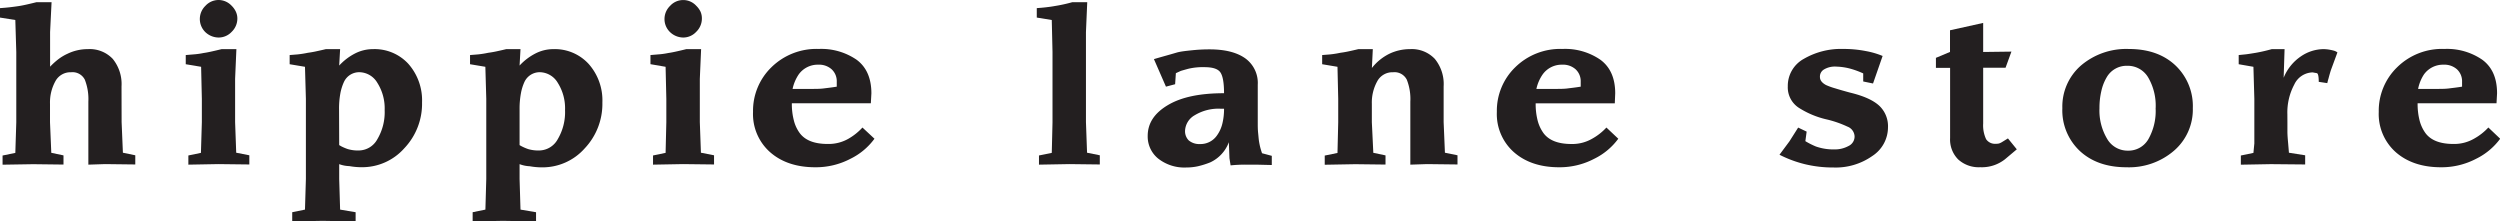
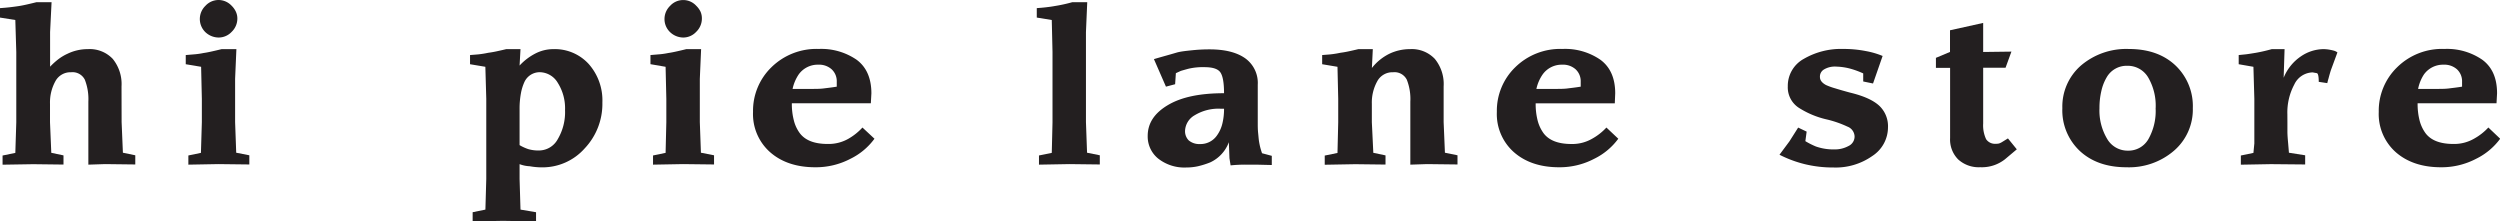
<svg xmlns="http://www.w3.org/2000/svg" viewBox="0 0 544.96 48.27">
  <defs>
    <style>.cls-1{fill:#231f20;}</style>
  </defs>
  <g data-name="Layer 2" id="Layer_2">
    <g data-name="Layer 1" id="Layer_1-2">
      <path d="M26.51,26.61l.28,6.68,2.7.56v2l-6.6-.08-3.63.12V22.16a11.58,11.58,0,0,0-.77-4.79,3,3,0,0,0-3-1.62,3.72,3.72,0,0,0-3.44,2,9.55,9.55,0,0,0-1.15,4.88v4l.28,6.68,2.66.56v2l-6.61-.08L.56,35.9v-2l2.78-.57.21-6.69V11.36l-.21-7L0,3.83V1.77c.75-.05,1.44-.11,2.06-.18s1.32-.16,2.11-.28S6.22.91,7.94.48h3.3L10.92,7v7.54a15.16,15.16,0,0,1,1.81-1.64,10.42,10.42,0,0,1,2-1.19,10.08,10.08,0,0,1,4.43-1,6.91,6.91,0,0,1,5.42,2.13,8.69,8.69,0,0,1,1.91,6Z" class="cls-1" />
      <path d="M51.25,26.61l.24,6.68,2.86.56v2l-6.76-.08-6.53.12v-2l2.74-.57L44,26.63V21.56l-.16-7L40.49,14V12l2.14-.18a16.73,16.73,0,0,0,1.77-.27c.78-.1,2.08-.39,3.91-.84h3.22l-.28,6.47ZM43.56,4.07a4,4,0,0,1,1.22-2.8A3.88,3.88,0,0,1,47.67,0a3.93,3.93,0,0,1,2.82,1.25,4.45,4.45,0,0,1,.92,1.29,3.5,3.5,0,0,1,.33,1.53,4,4,0,0,1-1.23,2.86,3.89,3.89,0,0,1-2.84,1.25A4.24,4.24,0,0,1,44.76,7,4,4,0,0,1,43.56,4.07Z" class="cls-1" />
-       <path d="M73.94,35.78V39l.2,6.69,3.38.57v2l-7.21-.12-6.61.12v-2l2.78-.57.2-6.69V21.56l-.2-7L63.14,14V12l1.73-.14a21.45,21.45,0,0,0,2.22-.35c.59-.08,1.2-.18,1.83-.32s1.34-.29,2.12-.48h3.1l-.2,3.58a12.35,12.35,0,0,1,3.46-2.64,8.56,8.56,0,0,1,3.87-.94A10,10,0,0,1,89,13.9a12,12,0,0,1,3,8.42,14.09,14.09,0,0,1-3.87,10,12.28,12.28,0,0,1-9.31,4.13,15,15,0,0,1-2.66-.24A6.91,6.91,0,0,1,73.94,35.78Zm0-4.15.48.28a10.74,10.74,0,0,0,1.4.59,7.81,7.81,0,0,0,2.45.3,4.65,4.65,0,0,0,4-2.48A11.55,11.55,0,0,0,83.85,24a10.38,10.38,0,0,0-1.58-5.92,4.63,4.63,0,0,0-3.92-2.34A3.66,3.66,0,0,0,75,17.81a10.56,10.56,0,0,0-.81,2.56,18.33,18.33,0,0,0-.28,3.44Z" class="cls-1" />
      <path d="M113.26,35.78V39l.2,6.69,3.39.57v2l-7.21-.12-6.61.12v-2l2.78-.57L106,39V21.56l-.2-7L102.46,14V12l1.74-.14a21,21,0,0,0,2.21-.35c.59-.08,1.2-.18,1.84-.32s1.33-.29,2.11-.48h3.1l-.2,3.58a12.39,12.39,0,0,1,3.47-2.64,8.56,8.56,0,0,1,3.87-.94,10,10,0,0,1,7.71,3.22,11.94,11.94,0,0,1,3,8.42,14.12,14.12,0,0,1-3.86,10,12.29,12.29,0,0,1-9.31,4.13,14.87,14.87,0,0,1-2.66-.24A7,7,0,0,1,113.26,35.78Zm0-4.15a5.43,5.43,0,0,0,.49.28,10.52,10.52,0,0,0,1.39.59,7.85,7.85,0,0,0,2.45.3,4.67,4.67,0,0,0,4-2.48A11.55,11.55,0,0,0,123.17,24a10.37,10.37,0,0,0-1.57-5.92,4.64,4.64,0,0,0-3.93-2.34,3.67,3.67,0,0,0-3.32,2.06,10.14,10.14,0,0,0-.8,2.56,18.26,18.26,0,0,0-.29,3.44Z" class="cls-1" />
      <path d="M152.55,26.61l.24,6.68,2.86.56v2l-6.77-.08-6.53.12v-2l2.74-.57.16-6.69V21.56l-.16-7-3.3-.57V12l2.14-.18a16.73,16.73,0,0,0,1.77-.27c.78-.1,2.08-.39,3.91-.84h3.22l-.28,6.47Zm-7.7-22.54a4,4,0,0,1,1.23-2.8,3.85,3.85,0,0,1,5.7,0,4.49,4.49,0,0,1,.93,1.29A3.64,3.64,0,0,1,153,4.07a4,4,0,0,1-1.23,2.86A3.87,3.87,0,0,1,149,8.18,4.21,4.21,0,0,1,146.06,7,3.93,3.93,0,0,1,144.85,4.07Z" class="cls-1" />
      <path d="M190.62,30.24a14.22,14.22,0,0,1-5.25,4.38,16.23,16.23,0,0,1-7.64,1.84q-6.09,0-9.83-3.26a11.09,11.09,0,0,1-3.75-8.82,13.21,13.21,0,0,1,4-9.71,14,14,0,0,1,10.32-4,13.59,13.59,0,0,1,8.28,2.37q3.19,2.38,3.2,7.3l-.12,2.17H172.61a14.17,14.17,0,0,0,.45,3.79,7.82,7.82,0,0,0,1.29,2.74c1.18,1.56,3.2,2.34,6.08,2.34A8.69,8.69,0,0,0,185,30.21,12.69,12.69,0,0,0,188,27.8ZM172.77,19.38h4.06c1,0,1.91,0,2.69-.1s1.73-.2,2.88-.39V17.84a3.54,3.54,0,0,0-1.12-2.74,4.1,4.1,0,0,0-2.89-1,5.1,5.1,0,0,0-4.29,2.13A9,9,0,0,0,172.77,19.38Z" class="cls-1" />
      <path d="M226,3.83V1.77c.73-.05,1.4-.11,2-.18s1.24-.15,1.83-.26a33.83,33.83,0,0,0,3.91-.85H237L236.72,7V26.6l.24,6.69,2.78.56v2l-6.65-.08-6.61.12v-2l2.79-.57.16-6.69V11.36l-.16-7Z" class="cls-1" />
      <path d="M267.87,31a7.84,7.84,0,0,1-4.07,4.4,18.72,18.72,0,0,1-2.66.84,12,12,0,0,1-2.54.27,9.23,9.23,0,0,1-6.13-1.94,6.18,6.18,0,0,1-2.29-4.93c0-2.78,1.47-5,4.43-6.75s7-2.57,12.21-2.57c0-2.29-.27-3.8-.81-4.56s-1.69-1.12-3.46-1.12A13.62,13.62,0,0,0,259,15c-.92.25-1.46.41-1.61.46l-1.07.49-.16,2.41-2,.53-2.62-6c.32-.1,1-.3,2-.58s2-.56,2.9-.83,2.18-.39,3.39-.52a35.76,35.76,0,0,1,3.83-.2q5,0,7.75,1.93a6.61,6.61,0,0,1,2.76,5.8v8.06c0,.86,0,1.67.08,2.42s.12,1.38.2,1.87.17.91.25,1.23.21.77.4,1.33l2.13.57v2l-3.34-.08-2.1,0a31.52,31.52,0,0,0-3.54.16L268,34.49Zm-1.05-7.3h-.73a10,10,0,0,0-5.68,1.43,4.1,4.1,0,0,0-2.09,3.42,2.84,2.84,0,0,0,.8,2.05,3.55,3.55,0,0,0,2.46.8,4.35,4.35,0,0,0,3.71-1.89A7.34,7.34,0,0,0,266.44,27,13.21,13.21,0,0,0,266.82,23.65Z" class="cls-1" />
      <path d="M314.69,26.61l.28,6.68,2.74.56v2l-6.65-.08-3.63.12V22.16a11.42,11.42,0,0,0-.77-4.79,3,3,0,0,0-3-1.62,3.75,3.75,0,0,0-3.46,2,9.55,9.55,0,0,0-1.16,4.88v4l.32,6.68,2.66.56v2l-6.6-.08-6.65.12v-2l2.78-.57.16-6.69V21.56l-.16-7L288.21,14V12l1.74-.14a21.35,21.35,0,0,0,2.21-.35c.59-.08,1.2-.18,1.84-.32s1.33-.29,2.11-.48h3.14l-.2,4.11a11.06,11.06,0,0,1,3.83-3.11,10.35,10.35,0,0,1,4.47-1,6.9,6.9,0,0,1,5.42,2.13,8.64,8.64,0,0,1,1.92,6Z" class="cls-1" />
      <path d="M352.76,30.24a14.26,14.26,0,0,1-5.26,4.38,16.19,16.19,0,0,1-7.63,1.84q-6.09,0-9.83-3.26a11.09,11.09,0,0,1-3.75-8.82,13.21,13.21,0,0,1,4-9.71,14,14,0,0,1,10.31-4,13.54,13.54,0,0,1,8.28,2.37q3.21,2.38,3.21,7.3L352,22.52H334.75a14.62,14.62,0,0,0,.44,3.79,8.19,8.19,0,0,0,1.29,2.74q1.77,2.34,6.08,2.34a8.64,8.64,0,0,0,4.55-1.18,12.31,12.31,0,0,0,3.06-2.41ZM334.91,19.38H339c1,0,1.91,0,2.68-.1s1.74-.2,2.89-.39V17.84a3.54,3.54,0,0,0-1.12-2.74,4.1,4.1,0,0,0-2.89-1,5.1,5.1,0,0,0-4.29,2.13A8.8,8.8,0,0,0,334.91,19.38Z" class="cls-1" />
      <path d="M411.55,27.78A7.45,7.45,0,0,1,408.14,34a13.85,13.85,0,0,1-8.48,2.51,25.87,25.87,0,0,1-6.22-.72,25.54,25.54,0,0,1-5.54-2.06l2.17-2.92,1.9-3,1.85.88-.28,2.08a16.94,16.94,0,0,0,2.29,1.16,11.43,11.43,0,0,0,4,.64,6.22,6.22,0,0,0,3.13-.75,2.28,2.28,0,0,0,1.31-2.07,2.38,2.38,0,0,0-1.56-2.15A22.76,22.76,0,0,0,398.05,26a19.16,19.16,0,0,1-5.72-2.37,5.31,5.31,0,0,1-2.62-4.81,6.71,6.71,0,0,1,3.51-6,16.11,16.11,0,0,1,8.58-2.15,25,25,0,0,1,4.91.46,17.57,17.57,0,0,1,3.67,1.07l-2.09,6-2.14-.44V16a18.92,18.92,0,0,0-2.7-1,13.06,13.06,0,0,0-3.18-.48,4.6,4.6,0,0,0-2.7.64,1.79,1.79,0,0,0-.85,1.65c0,.67.44,1.25,1.33,1.73a14.35,14.35,0,0,0,2,.72q1.31.41,3.24.93c3,.72,5.11,1.69,6.39,2.89A6.12,6.12,0,0,1,411.55,27.78Z" class="cls-1" />
      <path d="M432.3,26.93a7.06,7.06,0,0,0,.64,3.41,2.31,2.31,0,0,0,2.1,1,2.89,2.89,0,0,0,.7-.06,3.14,3.14,0,0,0,.63-.29l1.33-.82,1.93,2.38-2.58,2.17a8.14,8.14,0,0,1-5.4,1.73,6.64,6.64,0,0,1-4.79-1.69,6.15,6.15,0,0,1-1.77-4.67V14.79H422V12.61l3.07-1.29V6.6L432.3,5v6.33l6.16-.08-1.28,3.51H432.3Z" class="cls-1" />
      <path d="M478,23.57a11.83,11.83,0,0,1-4.09,9.27,15,15,0,0,1-10.37,3.62q-6.33,0-10.16-3.54a12.14,12.14,0,0,1-3.82-9.35,11.85,11.85,0,0,1,4.06-9.29,15.2,15.2,0,0,1,10.44-3.6q6.33,0,10.13,3.56A12.2,12.2,0,0,1,478,23.57Zm-8.1,0a12.21,12.21,0,0,0-1.63-6.69,5.18,5.18,0,0,0-4.61-2.54,5,5,0,0,0-4.43,2.5,10.17,10.17,0,0,0-1.17,3,16.07,16.07,0,0,0-.41,3.77,12,12,0,0,0,1.68,6.67,5.15,5.15,0,0,0,4.53,2.56,5,5,0,0,0,4.45-2.5A12.44,12.44,0,0,0,469.89,23.57Z" class="cls-1" />
      <path d="M498.62,26.61v2.13c0,.59.06,1.42.16,2.5l.17,2.05,3.54.56v2L495,35.78l-6.53.12v-2l2.74-.57.2-2.05V21.56l-.2-7L488,14V12l1.59-.16c.47-.06,1.19-.17,2.15-.33a35.19,35.19,0,0,0,3.47-.8H498l-.2,6.24a10.26,10.26,0,0,1,3.83-4.71,8.89,8.89,0,0,1,4.79-1.53,8.05,8.05,0,0,1,1.11.08,11.08,11.08,0,0,1,1.09.22,2.35,2.35,0,0,1,.9.42l-1.41,3.83c-.13.4-.31,1-.52,1.81-.11.35-.2.7-.28,1.05l-1.86-.28c0-1.15-.13-1.79-.4-1.89l-.93-.17a4.53,4.53,0,0,0-4,2.64,12.93,12.93,0,0,0-1.51,6.49Z" class="cls-1" />
      <path d="M545,30.24a14.34,14.34,0,0,1-5.26,4.38,16.19,16.19,0,0,1-7.63,1.84q-6.09,0-9.84-3.26a11.12,11.12,0,0,1-3.74-8.82,13.21,13.21,0,0,1,4-9.71,13.94,13.94,0,0,1,10.31-4,13.54,13.54,0,0,1,8.28,2.37c2.14,1.59,3.2,4,3.2,7.3l-.12,2.17H527a14.62,14.62,0,0,0,.44,3.79,8.19,8.19,0,0,0,1.29,2.74q1.77,2.34,6.08,2.34a8.67,8.67,0,0,0,4.55-1.18,12.31,12.31,0,0,0,3.06-2.41ZM527.11,19.38h4c1,0,1.92,0,2.69-.1s1.74-.2,2.89-.39V17.84a3.54,3.54,0,0,0-1.12-2.74,4.12,4.12,0,0,0-2.89-1,5.12,5.12,0,0,0-4.3,2.13A8.8,8.8,0,0,0,527.11,19.38Z" class="cls-1" />
    </g>
  </g>
</svg>